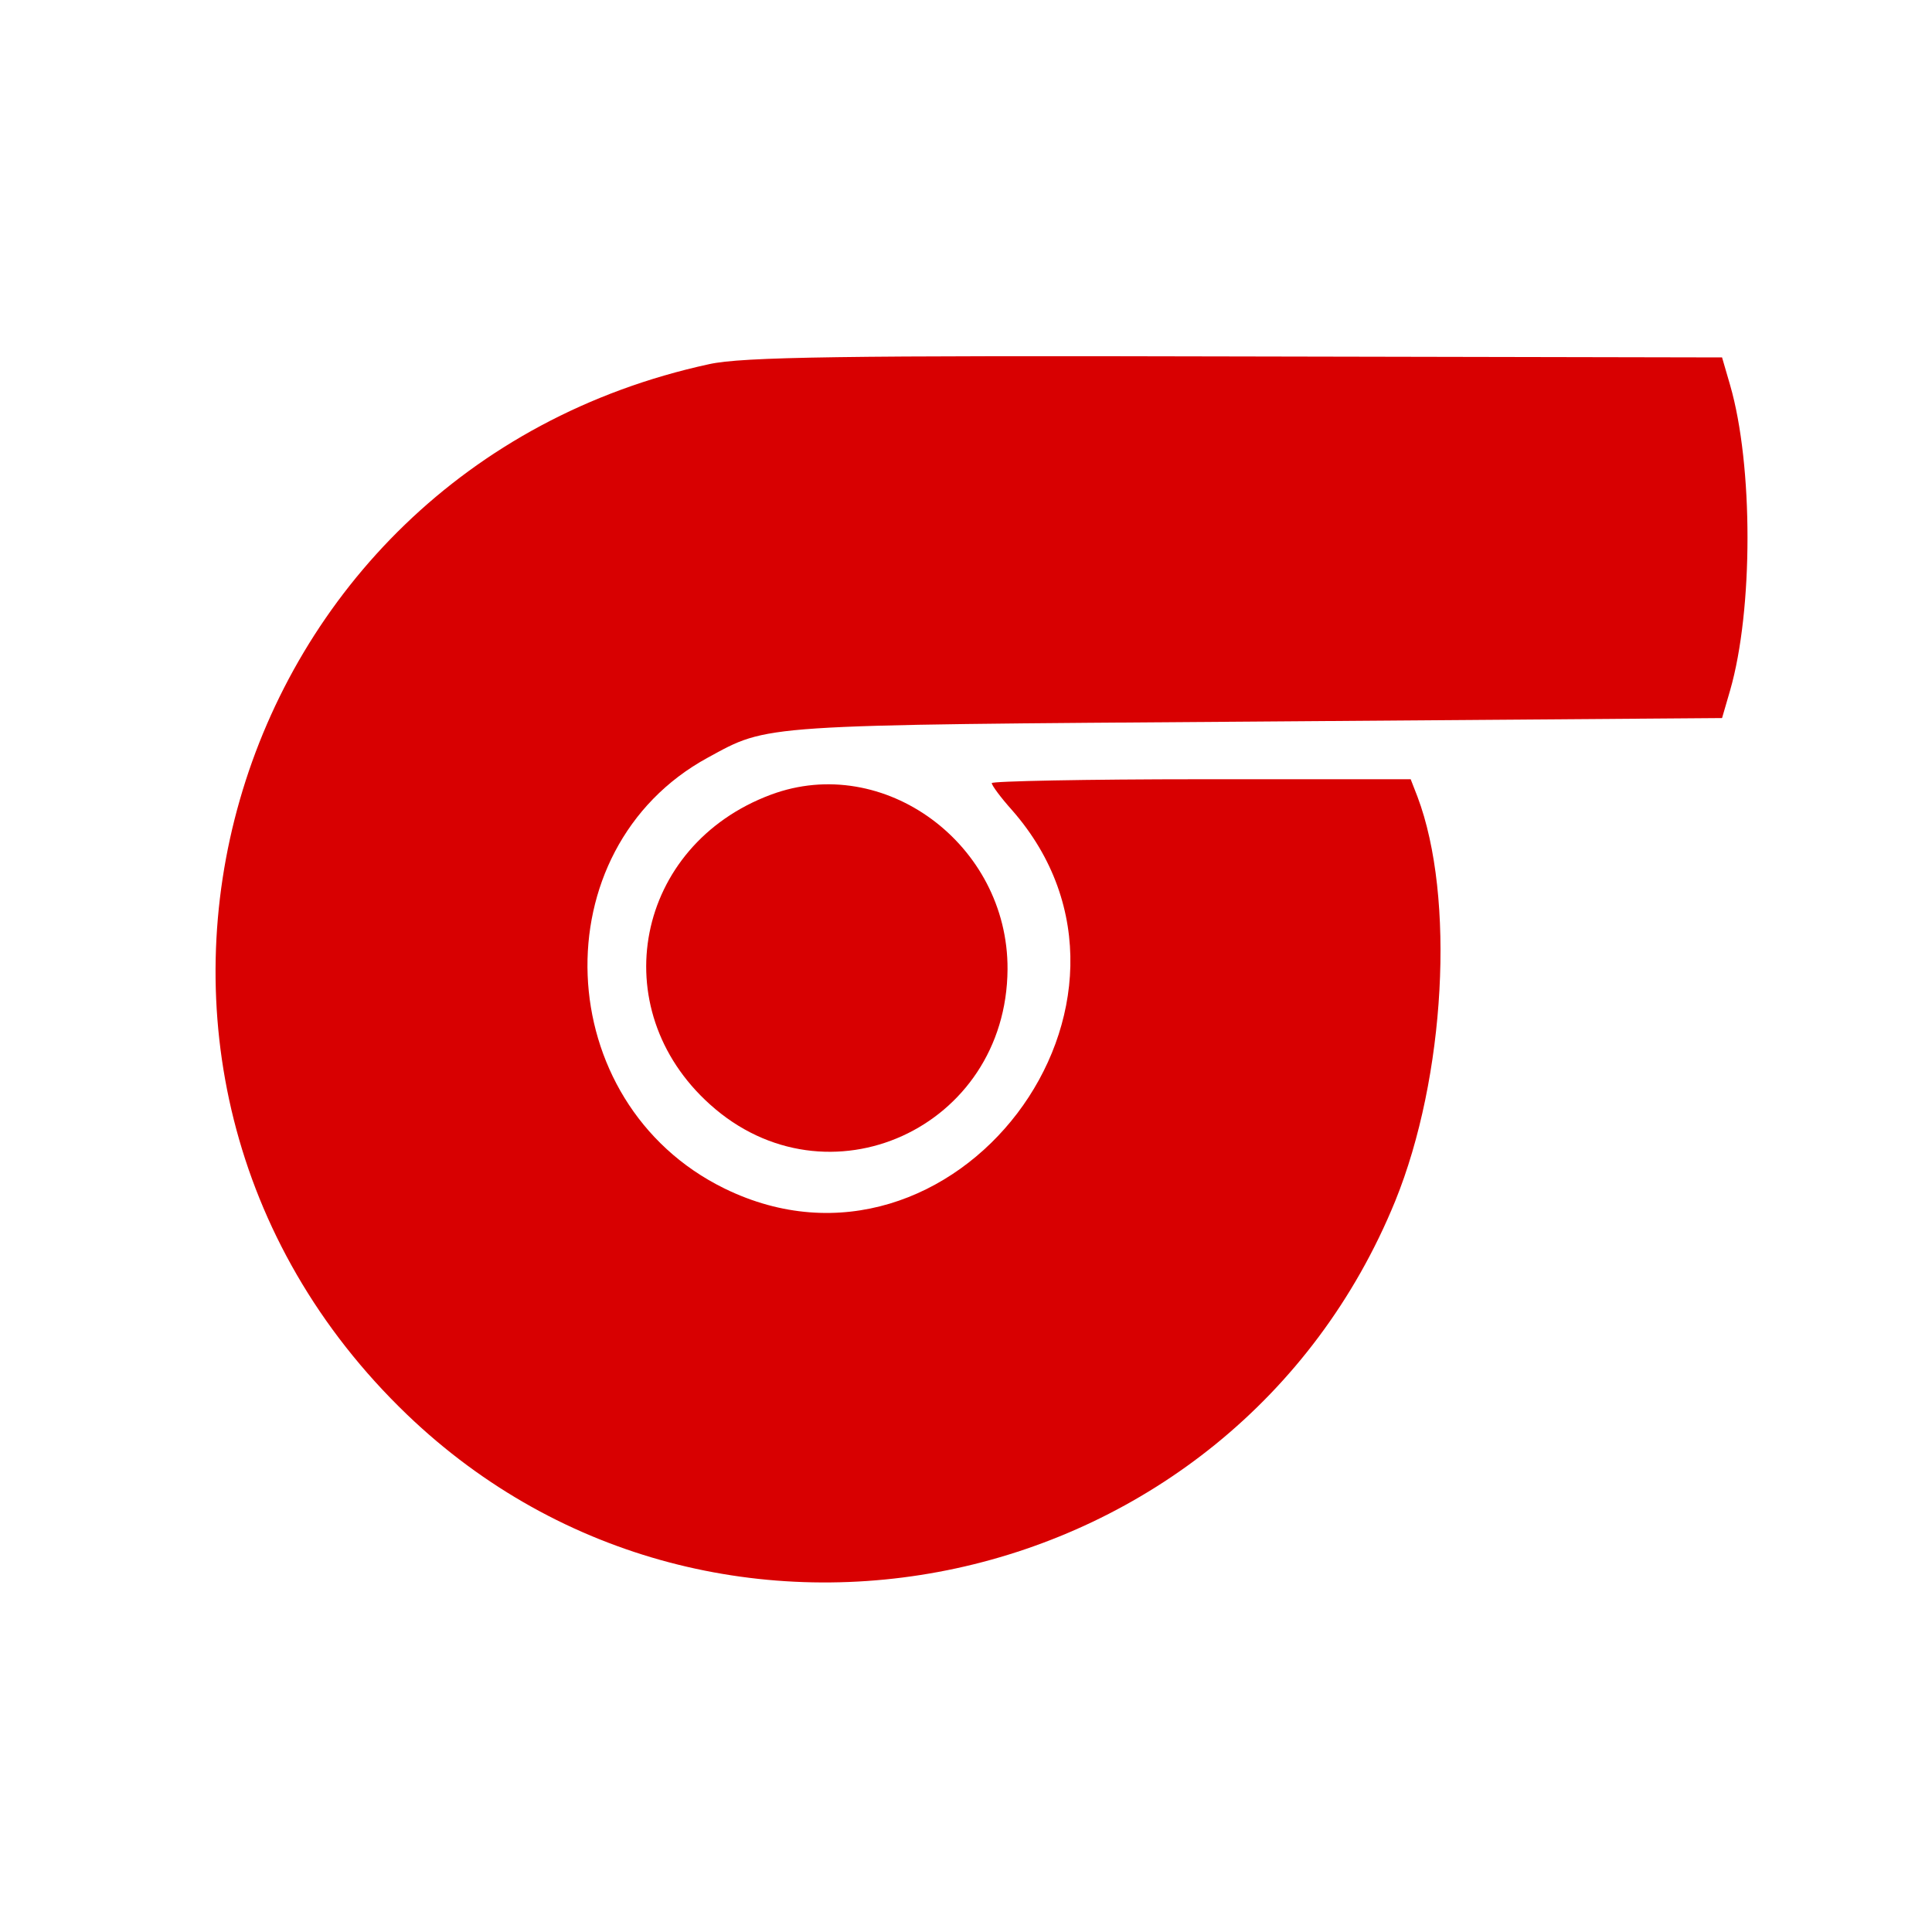
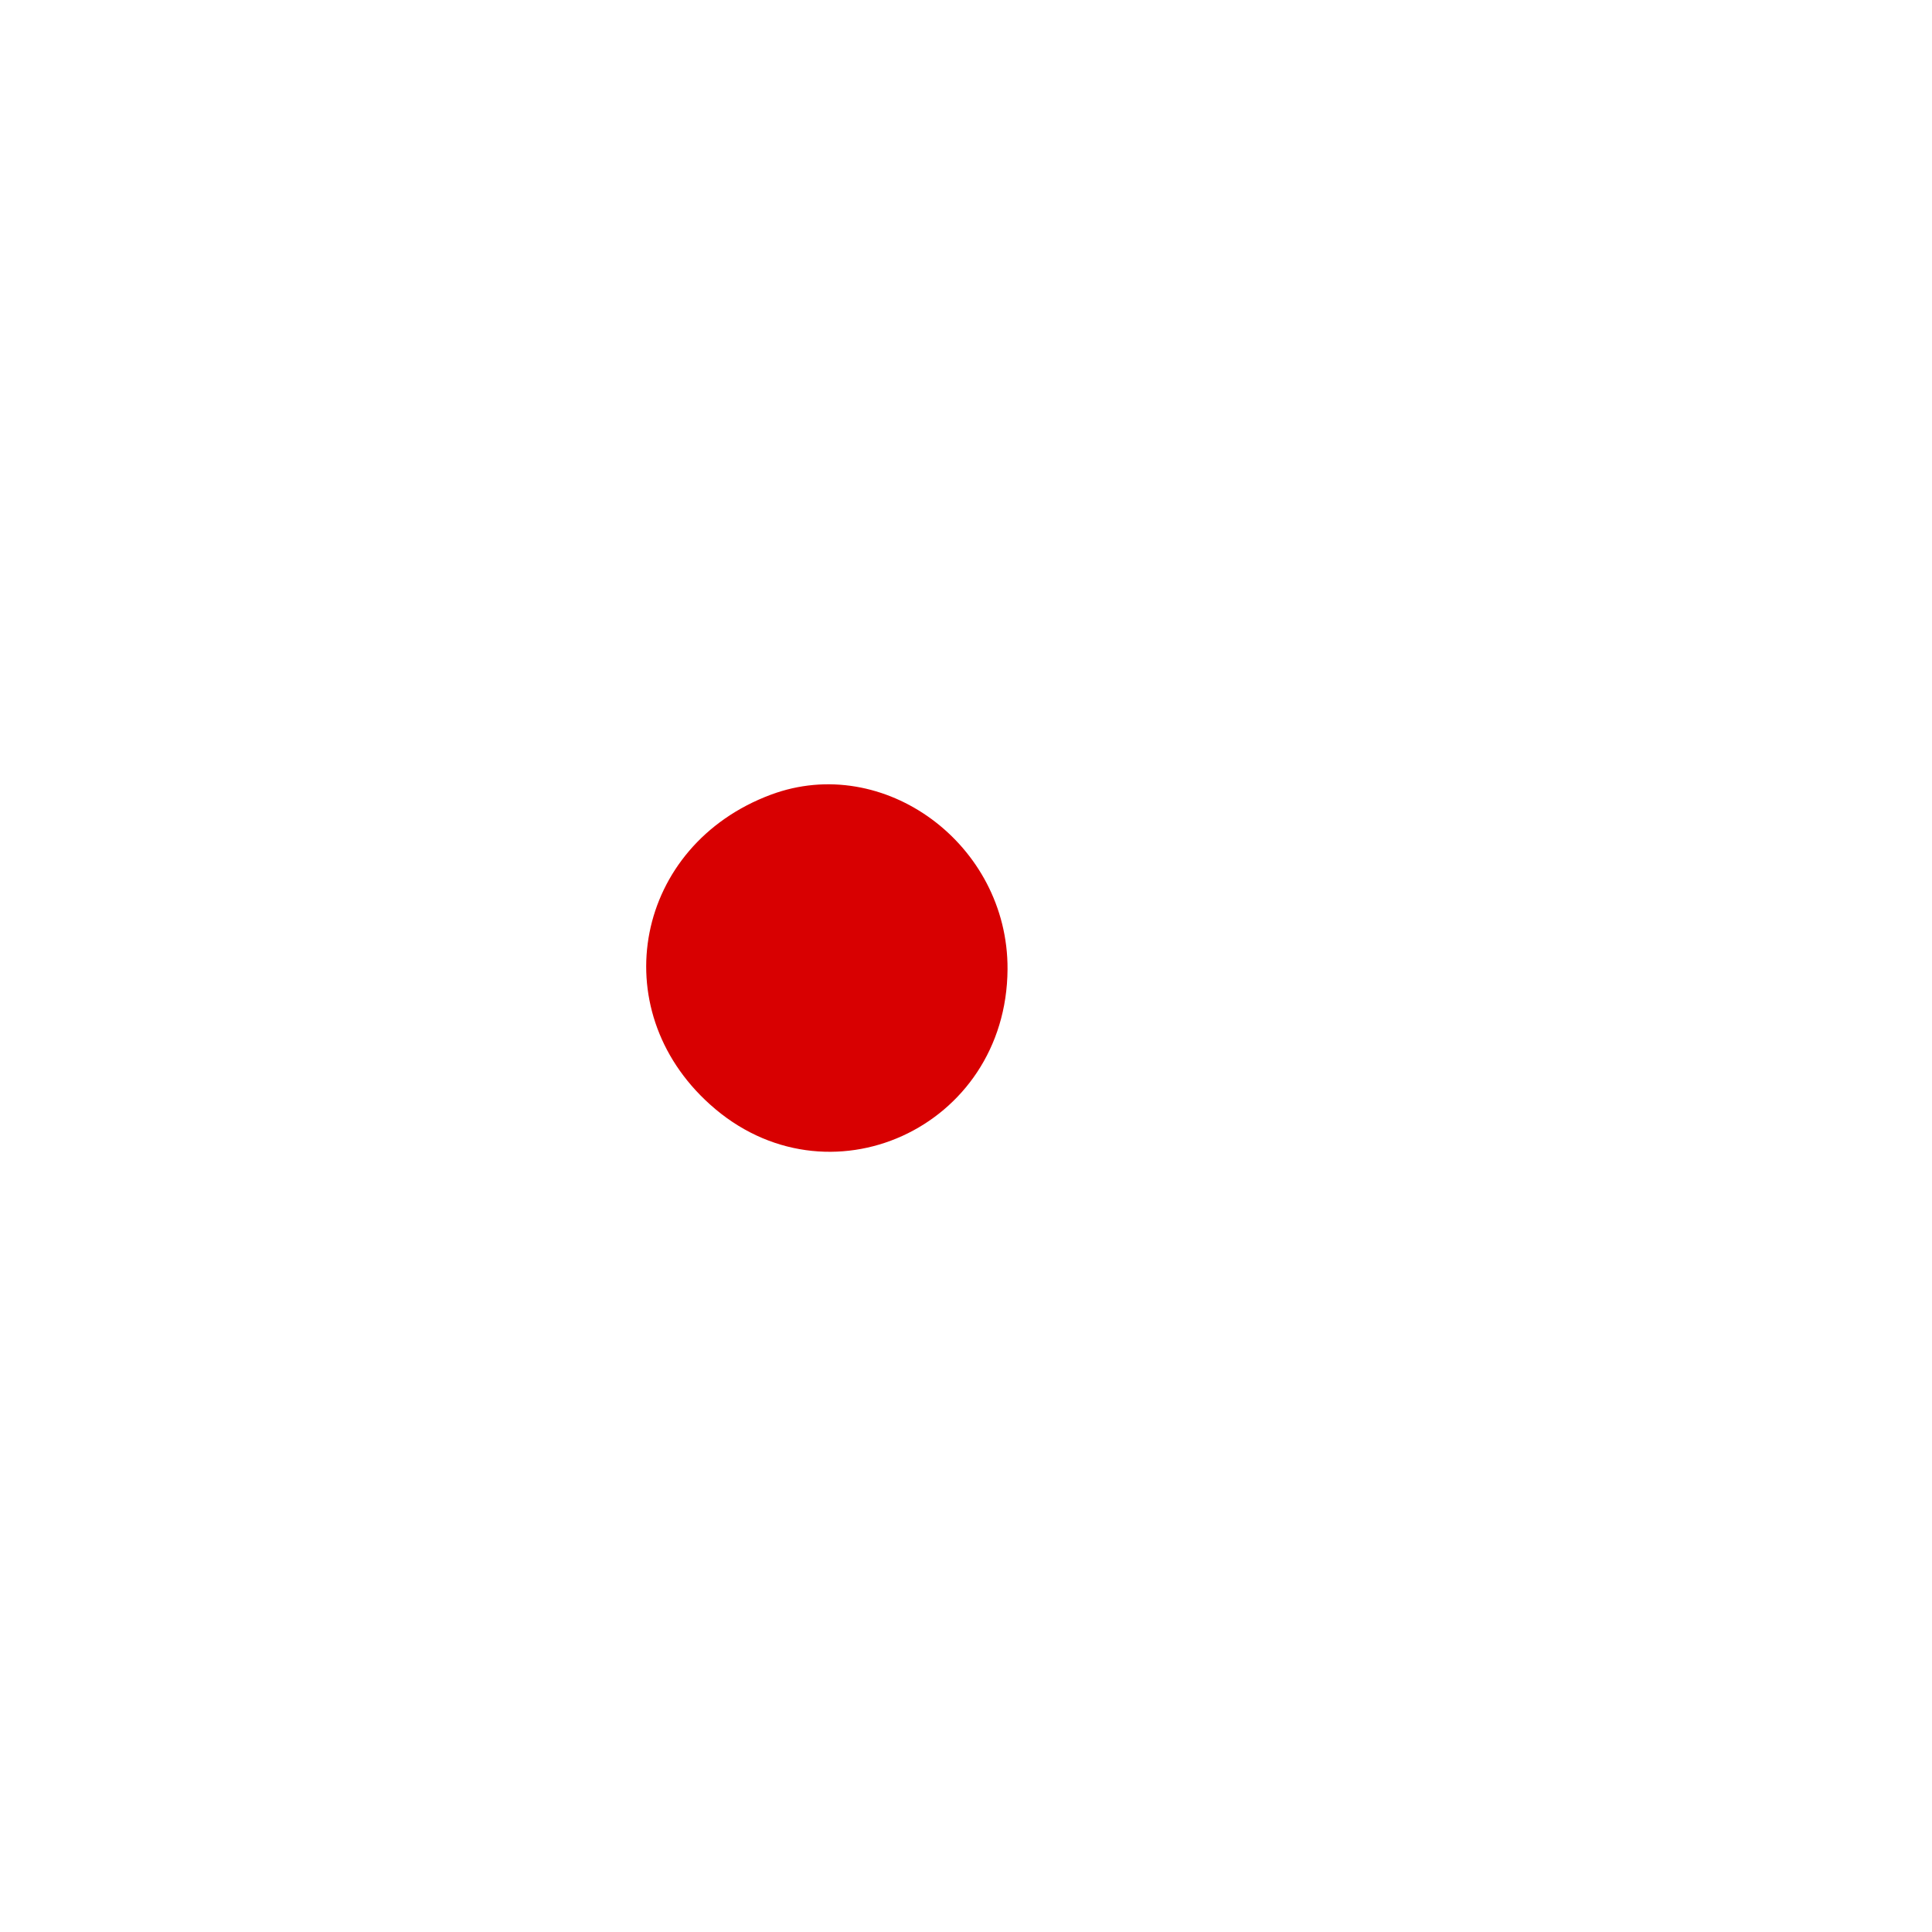
<svg xmlns="http://www.w3.org/2000/svg" version="1.0" viewBox="0 0 300 300">
  <g fill="#d80001">
-     <path d="M110.1 56.55c-75.95 16.5-102.7 109.5-46.9 163.1 48 46.05 128.2 28.7 153.45-33.15 7.8-19.2 9.35-47.2 3.45-62.8l-1.05-2.7H186.5c-17.85 0-32.5.3-32.5.6 0 .35 1.4 2.25 3.15 4.2 26.15 29.8-9.1 76.15-44.65 58.75-27.15-13.3-28.65-52.7-2.6-66.9 9.55-5.2 7.4-5.05 84.55-5.6l72.95-.55 1.25-4.3c3.6-12.5 3.6-34.95 0-47.4l-1.25-4.3-75.45-.15c-61.15-.15-76.65.05-81.85 1.2z" />
    <path d="M119.7 123.4c-21.05 7.85-26.05 33.2-9.45 48.1 18.15 16.35 46.05 3.7 46.2-21 .1-19.4-19.2-33.65-36.75-27.1z" />
  </g>
</svg>